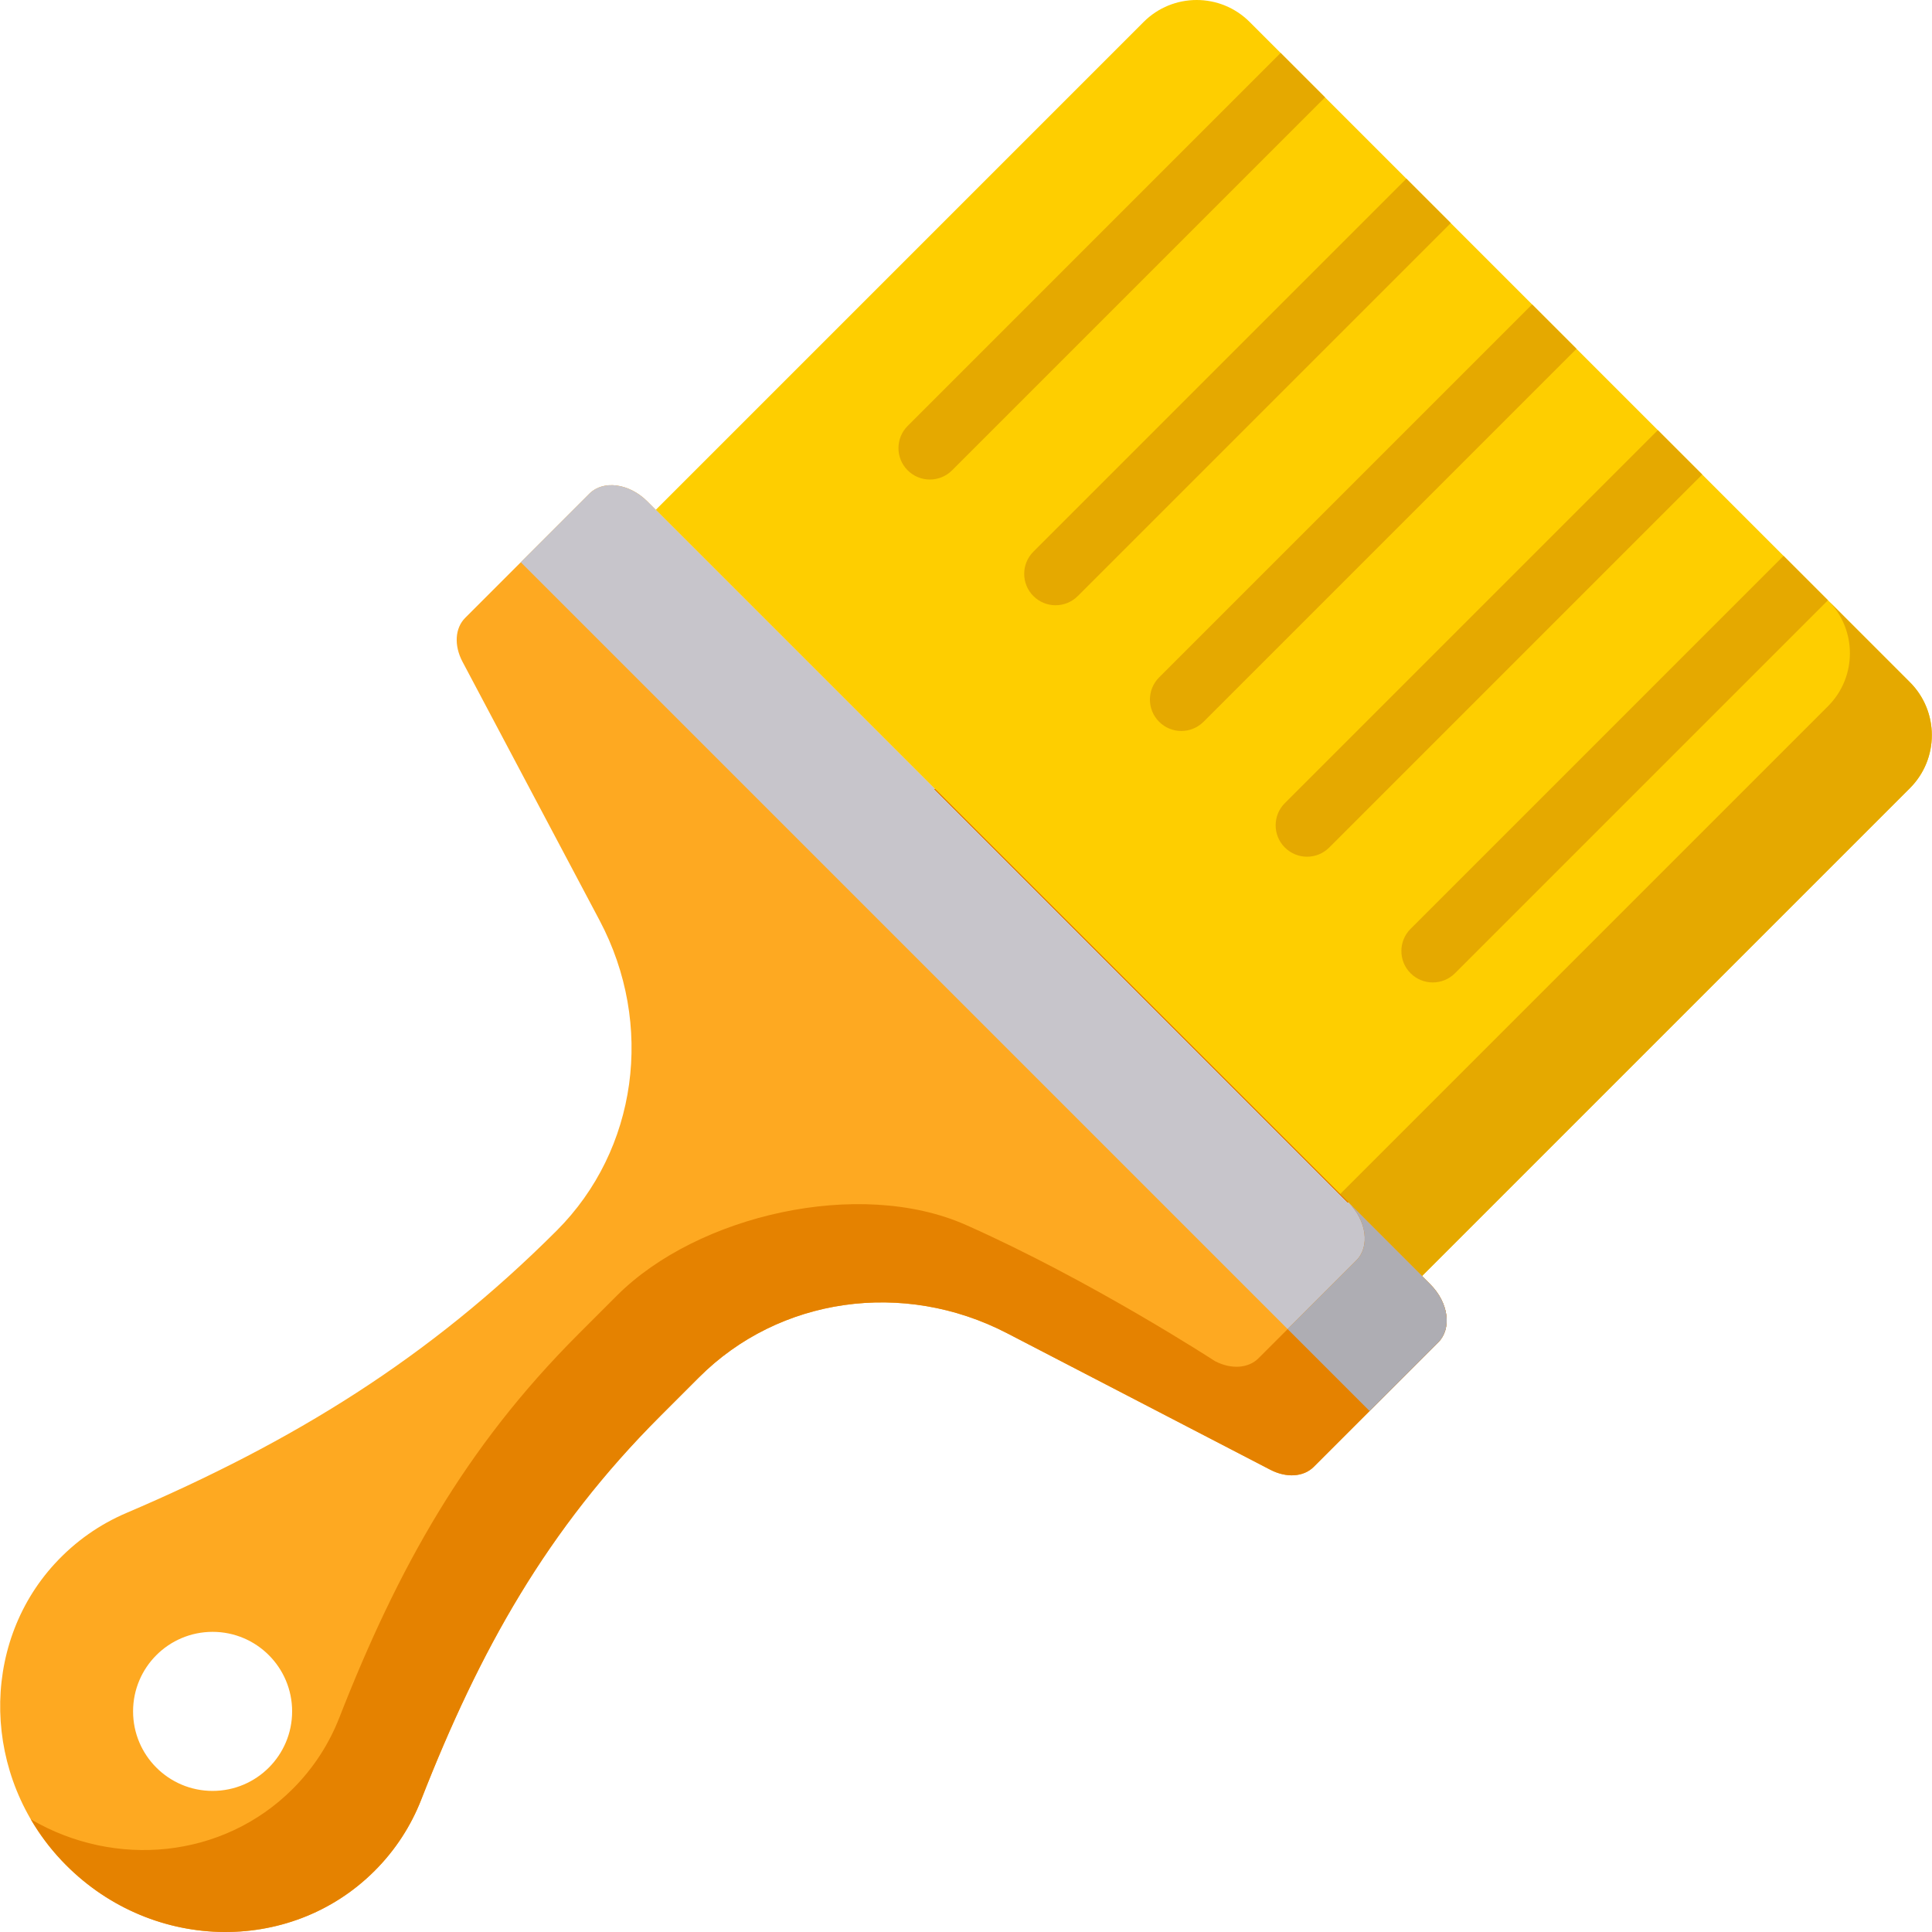
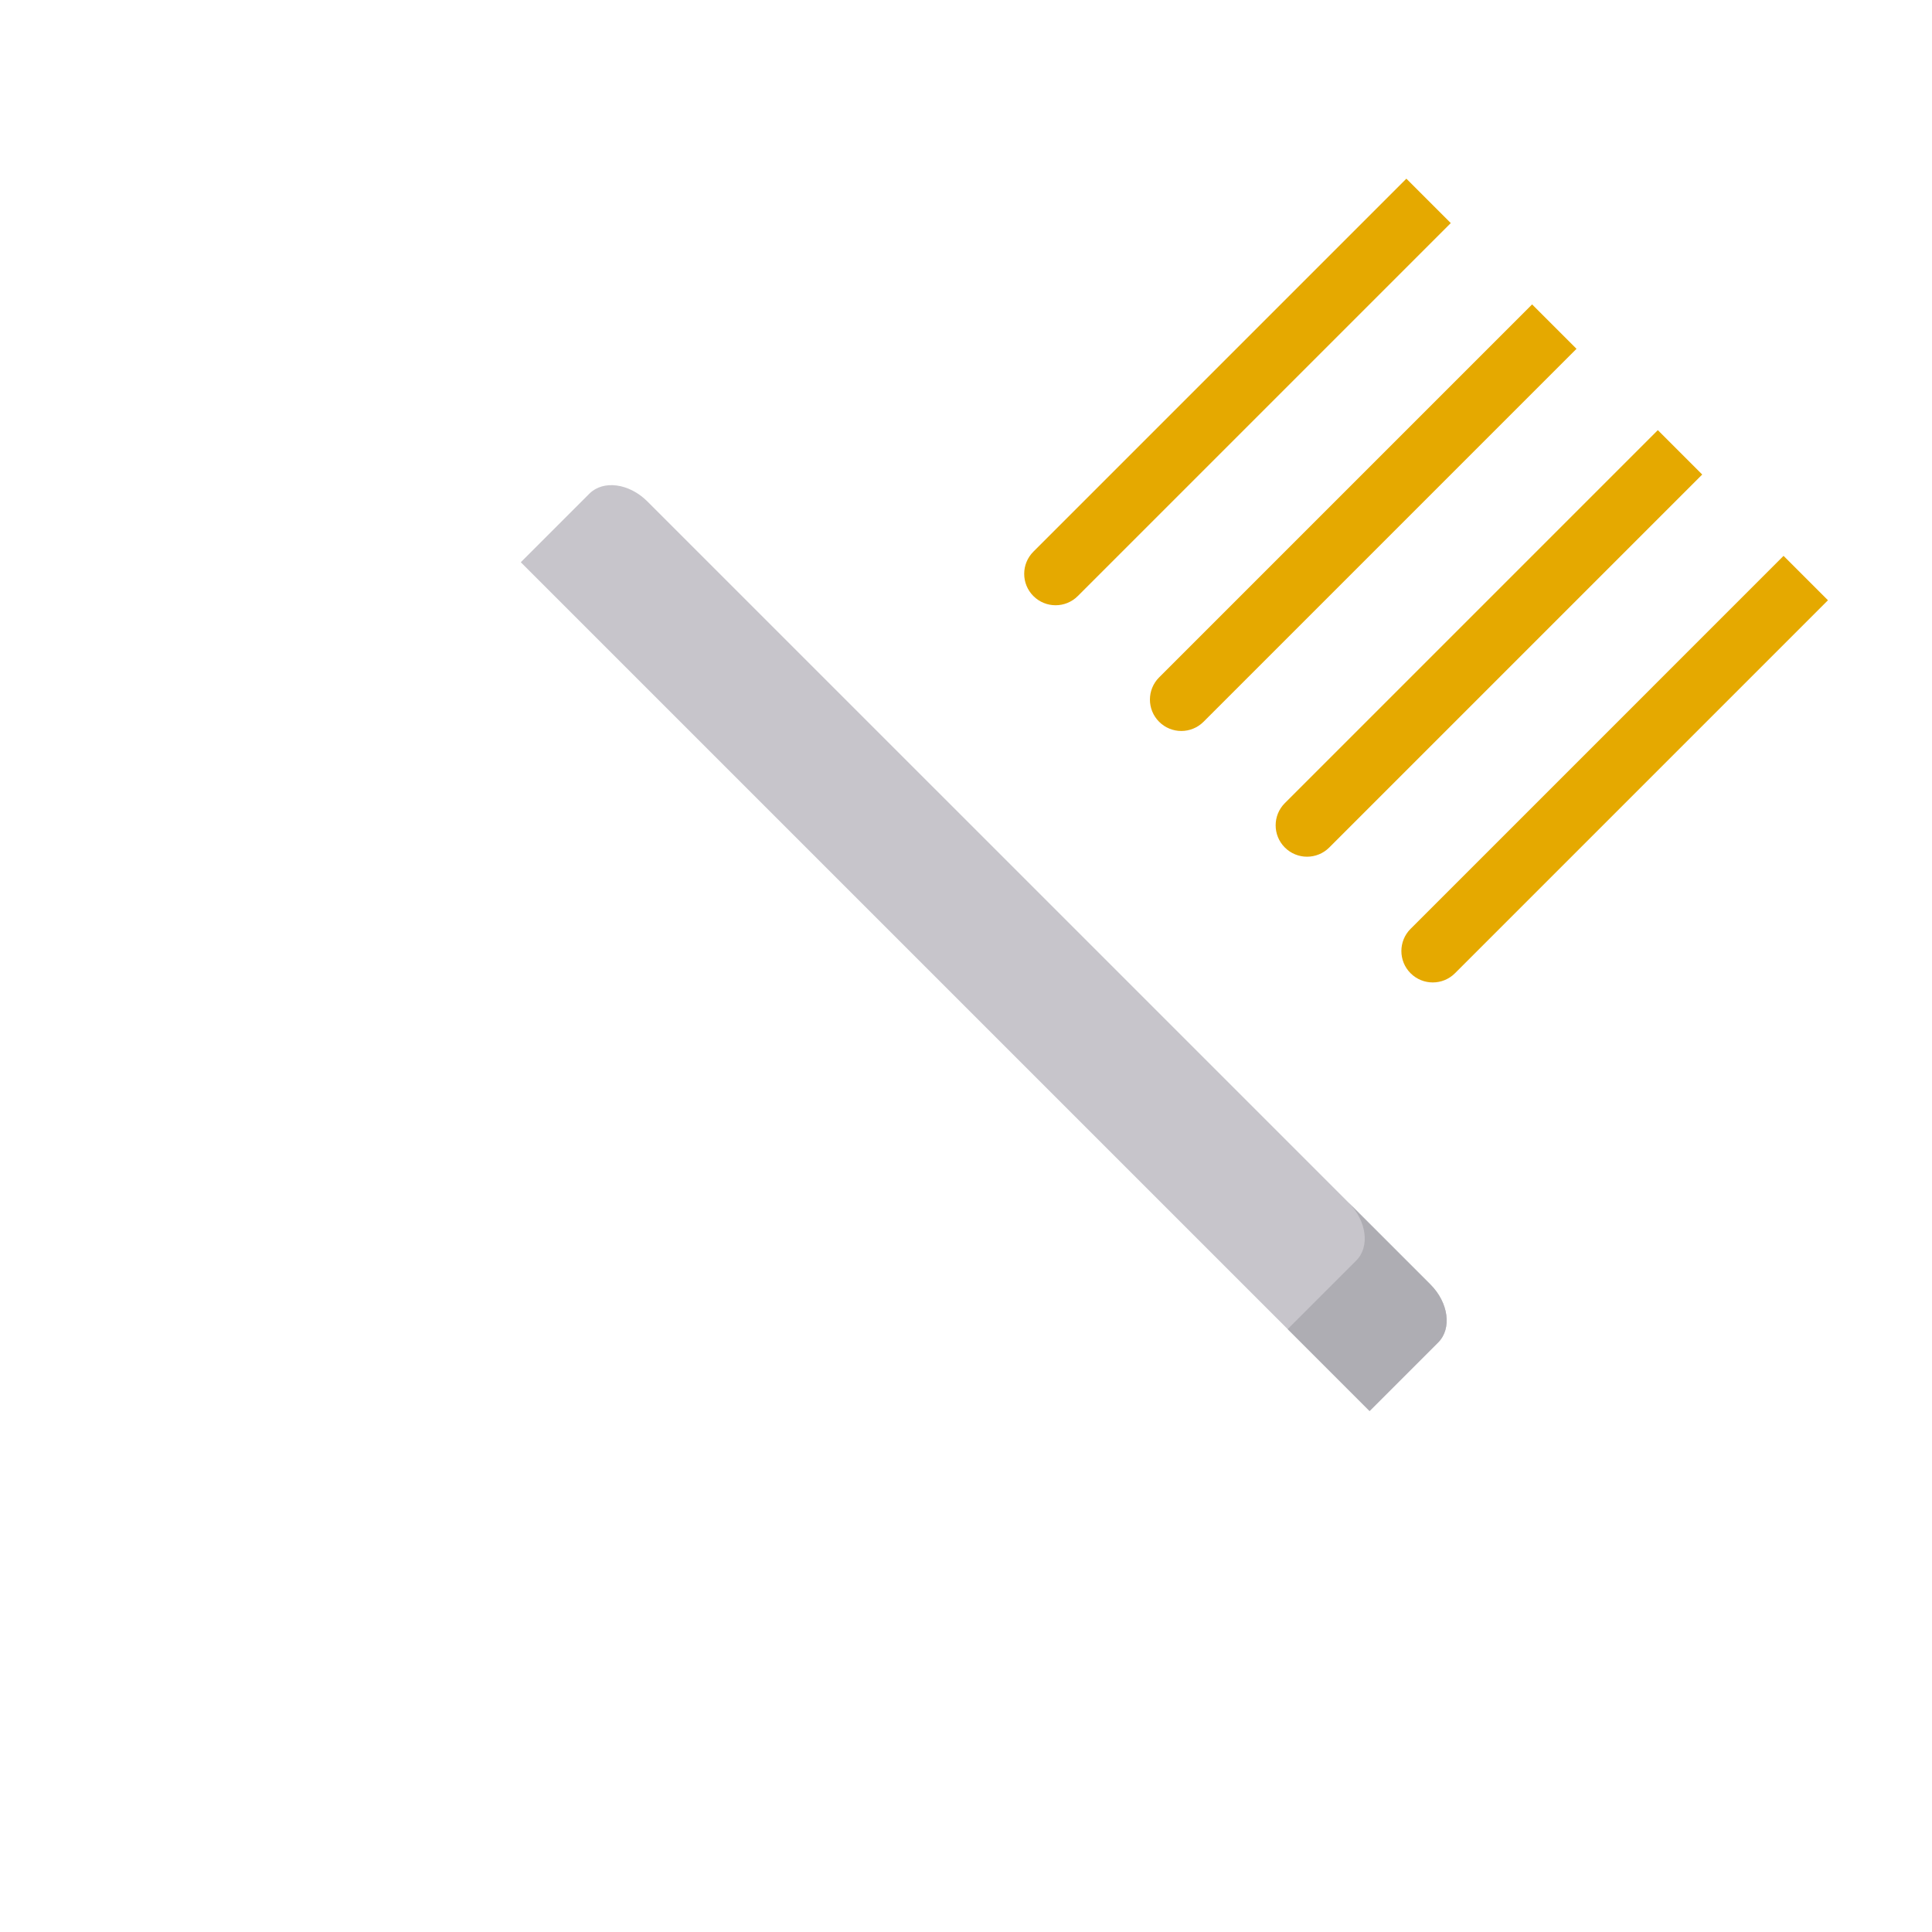
<svg xmlns="http://www.w3.org/2000/svg" version="1.1" id="Layer_1" x="0px" y="0px" viewBox="0 0 512.003 512.003" style="enable-background:new 0 0 512.003 512.003;" xml:space="preserve">
-   <path style="fill:#FEA921;" d="M379.078,340.398l-207.52-207.519c-4.81-4.81-11.682-5.734-15.352-2.064l-24.748,24.748l-8.184,8.184 c-2.711,2.711-2.99,7.309-0.708,11.618l36.326,68.543c14.617,27.581,10.023,60.833-11.358,82.216l0,0 c-33.867,33.867-69.817,55.953-114.073,74.846c-7.011,2.993-13.499,7.482-18.991,13.476c-19.941,21.764-19.106,56.406,1.876,78.63 c22.856,24.208,60.371,25.284,82.942,2.712c5.534-5.534,9.644-11.965,12.34-18.858c15.508-39.647,33.363-71.665,63.303-101.604 l10.335-10.335c21.216-21.216,54.143-25.92,81.633-11.664l69.756,36.176c4.279,2.22,8.817,1.916,11.502-0.769l32.985-32.985 C384.812,352.08,383.888,345.208,379.078,340.398z M56.341,474.611c-11.639,0-21.075-9.436-21.075-21.075 s9.436-21.075,21.075-21.075s21.075,9.436,21.075,21.075S67.981,474.611,56.341,474.611z" />
-   <path style="fill:#FECE00;" d="M376.849,338.169l-203.06-203.06l129.29-129.29c7.758-7.758,20.334-7.758,28.092,0l174.968,174.968 c7.758,7.758,7.758,20.334,0,28.092L376.849,338.169z" />
-   <path style="fill:#E5A900;" d="M506.139,180.786l-21.71-21.71c7.758,7.758,7.758,20.334,0,28.092l-129.29,129.29l21.71,21.71 l129.29-129.29C513.896,201.121,513.896,188.544,506.139,180.786z" />
  <path style="fill:#C7C5CB;" d="M379.078,340.398l-207.52-207.519c-4.81-4.81-11.682-5.734-15.352-2.064l-18.187,18.187 l224.936,224.936l18.187-18.187C384.812,352.08,383.888,345.208,379.078,340.398z" />
  <g>
    <path style="fill:#E5A900;" d="M406.025,80.672l-98.844,98.845c-3.249,3.249-3.249,8.517,0,11.764 c1.625,1.624,3.755,2.437,5.883,2.437s4.258-0.812,5.883-2.437l98.844-98.844L406.025,80.672z" />
    <path style="fill:#E5A900;" d="M372.705,47.352l-98.844,98.845c-3.249,3.249-3.249,8.517,0,11.764 c1.625,1.624,3.755,2.437,5.883,2.437c2.129,0,4.258-0.812,5.883-2.437l98.844-98.844L372.705,47.352z" />
    <path style="fill:#E5A900;" d="M472.663,147.311l-98.844,98.845c-3.249,3.249-3.249,8.517,0,11.764 c1.625,1.624,3.755,2.437,5.883,2.437s4.258-0.812,5.883-2.437l98.844-98.844L472.663,147.311z" />
    <path style="fill:#E5A900;" d="M439.343,113.991l-98.844,98.845c-3.249,3.249-3.249,8.517,0,11.764 c1.625,1.624,3.755,2.437,5.883,2.437s4.258-0.812,5.883-2.437l98.844-98.844L439.343,113.991z" />
-     <path style="fill:#E5A900;" d="M339.385,14.033l-98.844,98.845c-3.249,3.249-3.249,8.517,0,11.764 c1.625,1.624,3.755,2.437,5.883,2.437c2.129,0,4.258-0.812,5.883-2.437l98.844-98.844L339.385,14.033z" />
  </g>
-   <path style="fill:#E58200;" d="M379.078,340.398l-207.52-207.519l0,0l185.811,185.811c4.81,4.81,5.734,11.682,2.064,15.352 l-25.921,25.921c-2.684,2.684-7.222,2.987-11.502,0.769c0,0-32.871-21.393-66.01-36.099c-28.305-12.562-71.228-2.566-92.444,18.649 l-10.335,10.335c-29.939,29.939-47.795,61.957-63.303,101.604c-2.697,6.893-6.806,13.324-12.34,18.858 c-18.53,18.53-47.124,21.11-69.417,8.052c2.261,3.877,4.985,7.557,8.185,10.946c22.856,24.208,60.371,25.284,82.942,2.712 c5.534-5.534,9.644-11.965,12.34-18.858c15.508-39.647,33.363-71.665,63.303-101.604l10.335-10.335 c21.216-21.216,54.143-25.92,81.633-11.664l69.756,36.176c4.279,2.22,8.817,1.916,11.502-0.768l32.985-32.985 C384.812,352.08,383.888,345.208,379.078,340.398z" />
  <path style="fill:#AEADB3;" d="M359.434,334.04l-18.187,18.187l21.71,21.71l18.187-18.187c3.669-3.669,2.744-10.542-2.064-15.352 l-21.71-21.71C362.178,323.498,363.102,330.371,359.434,334.04z" />
</svg>